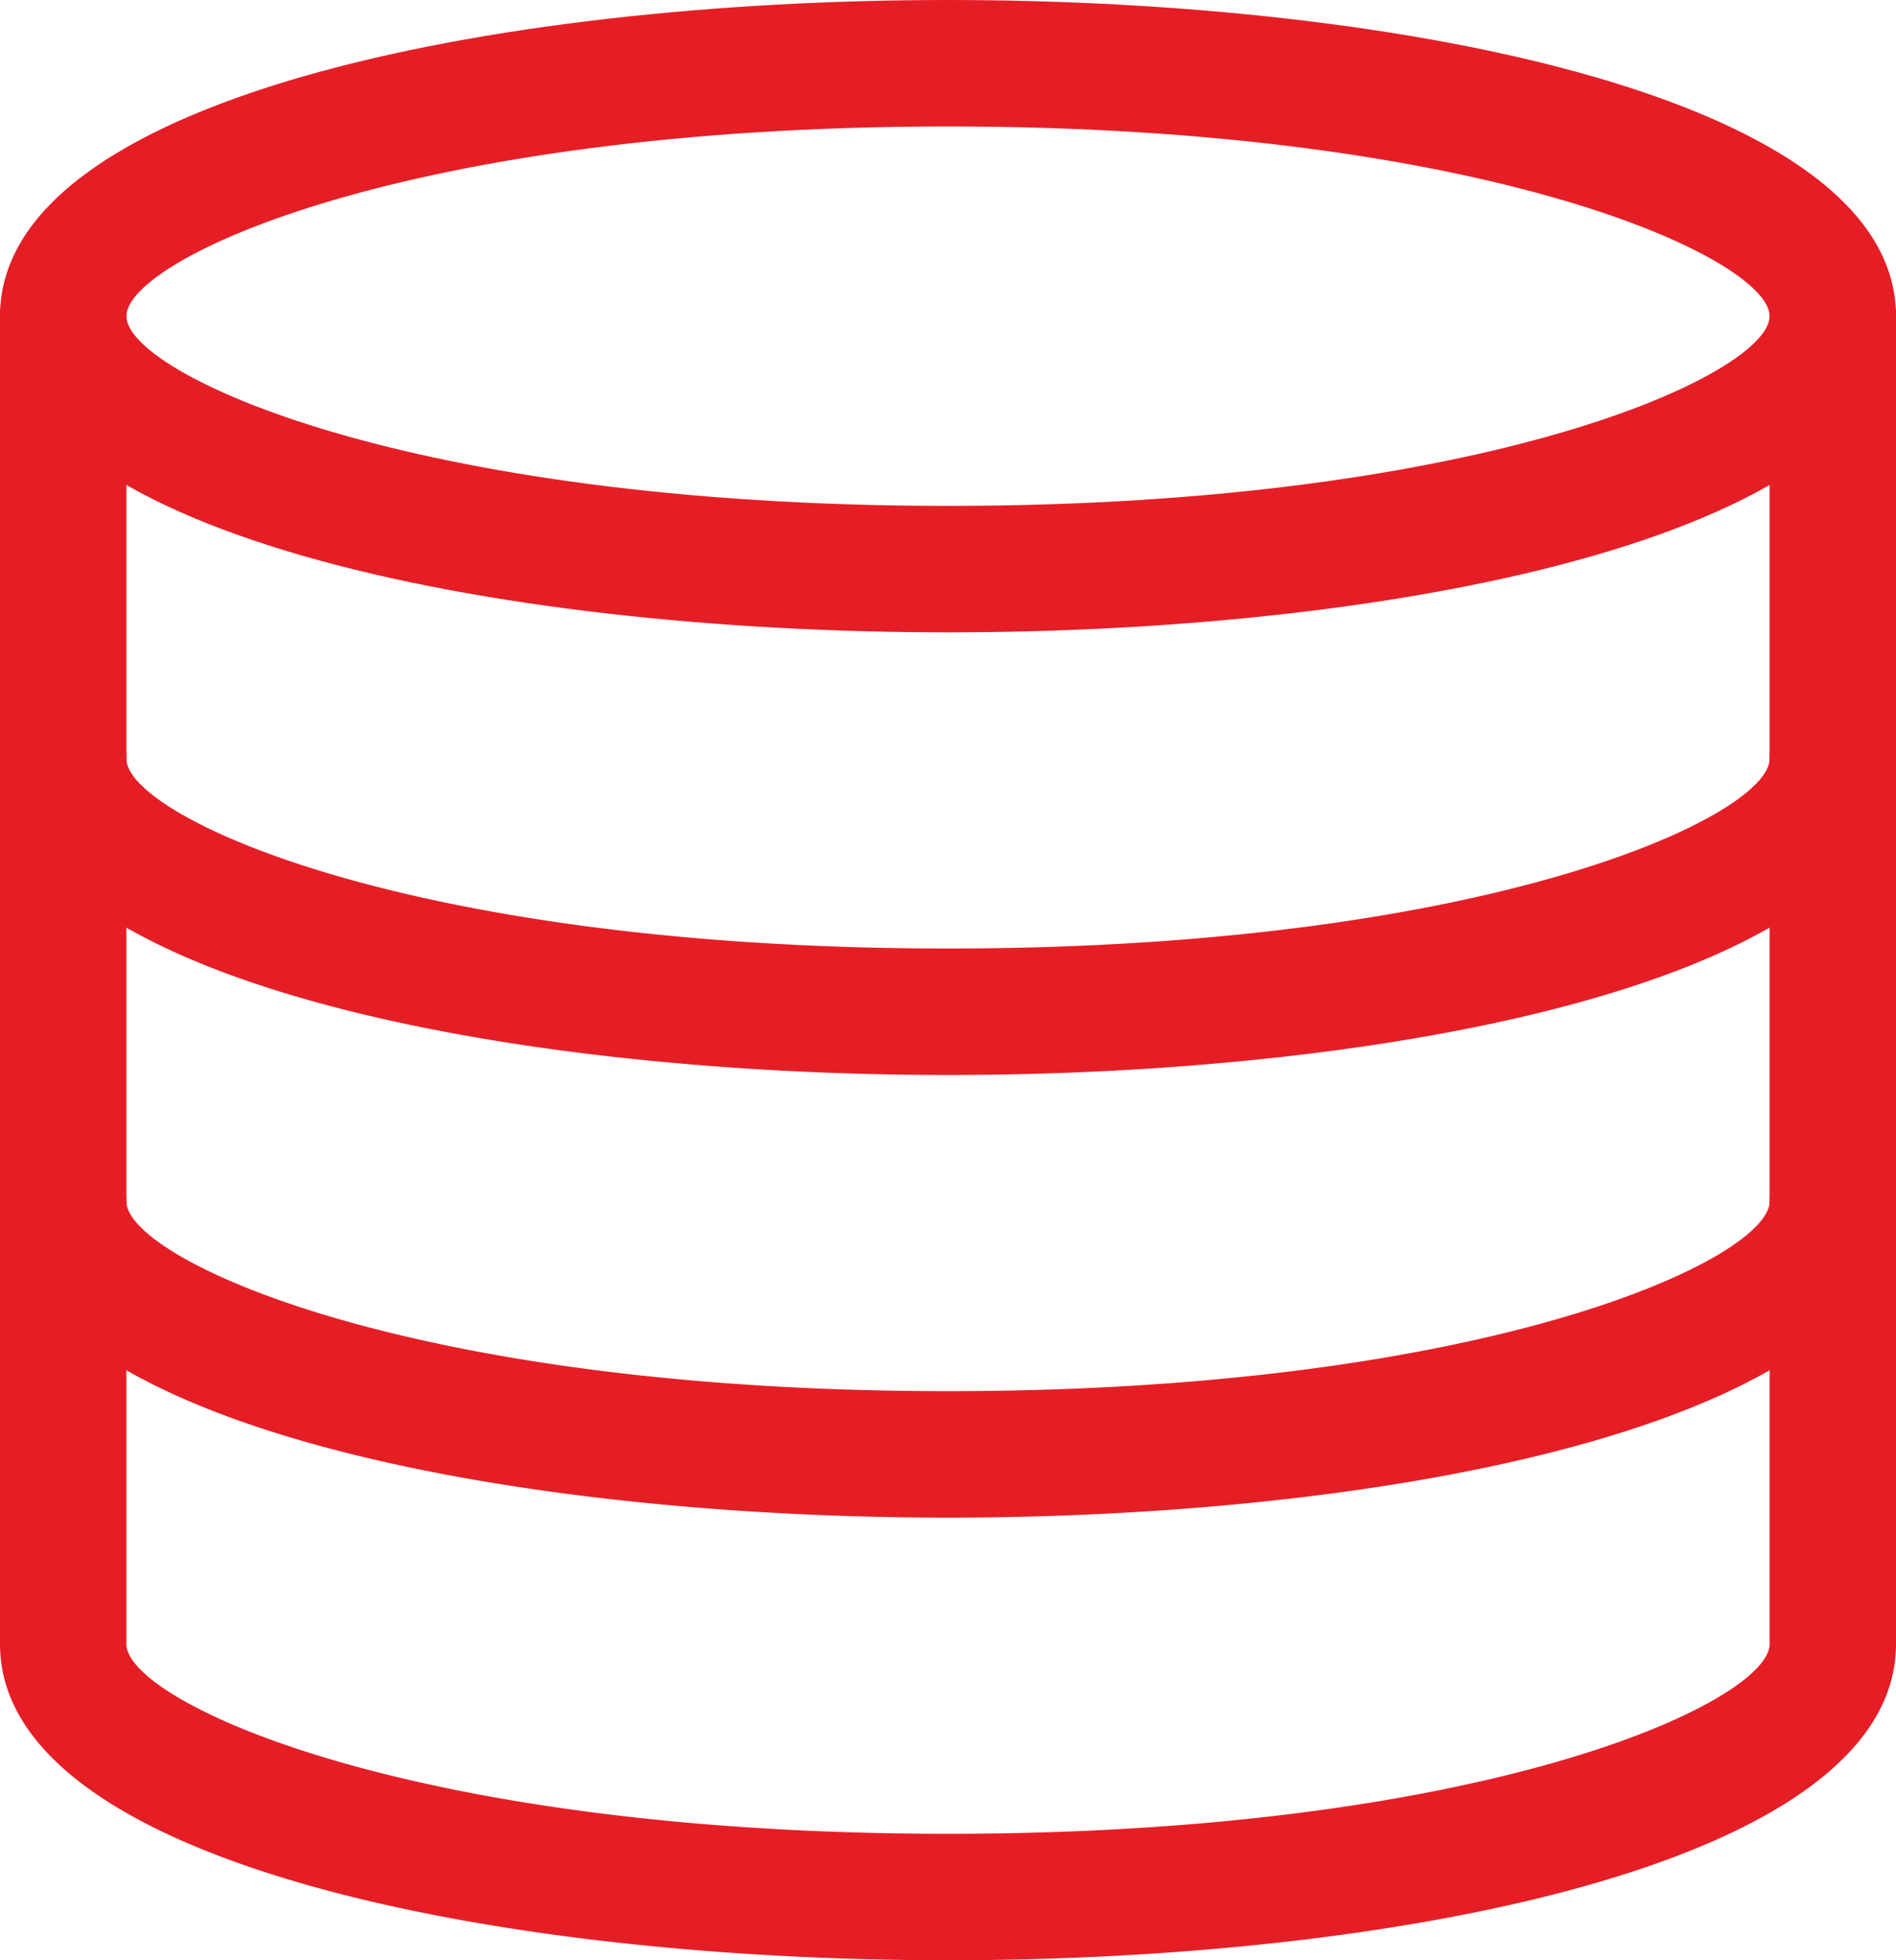
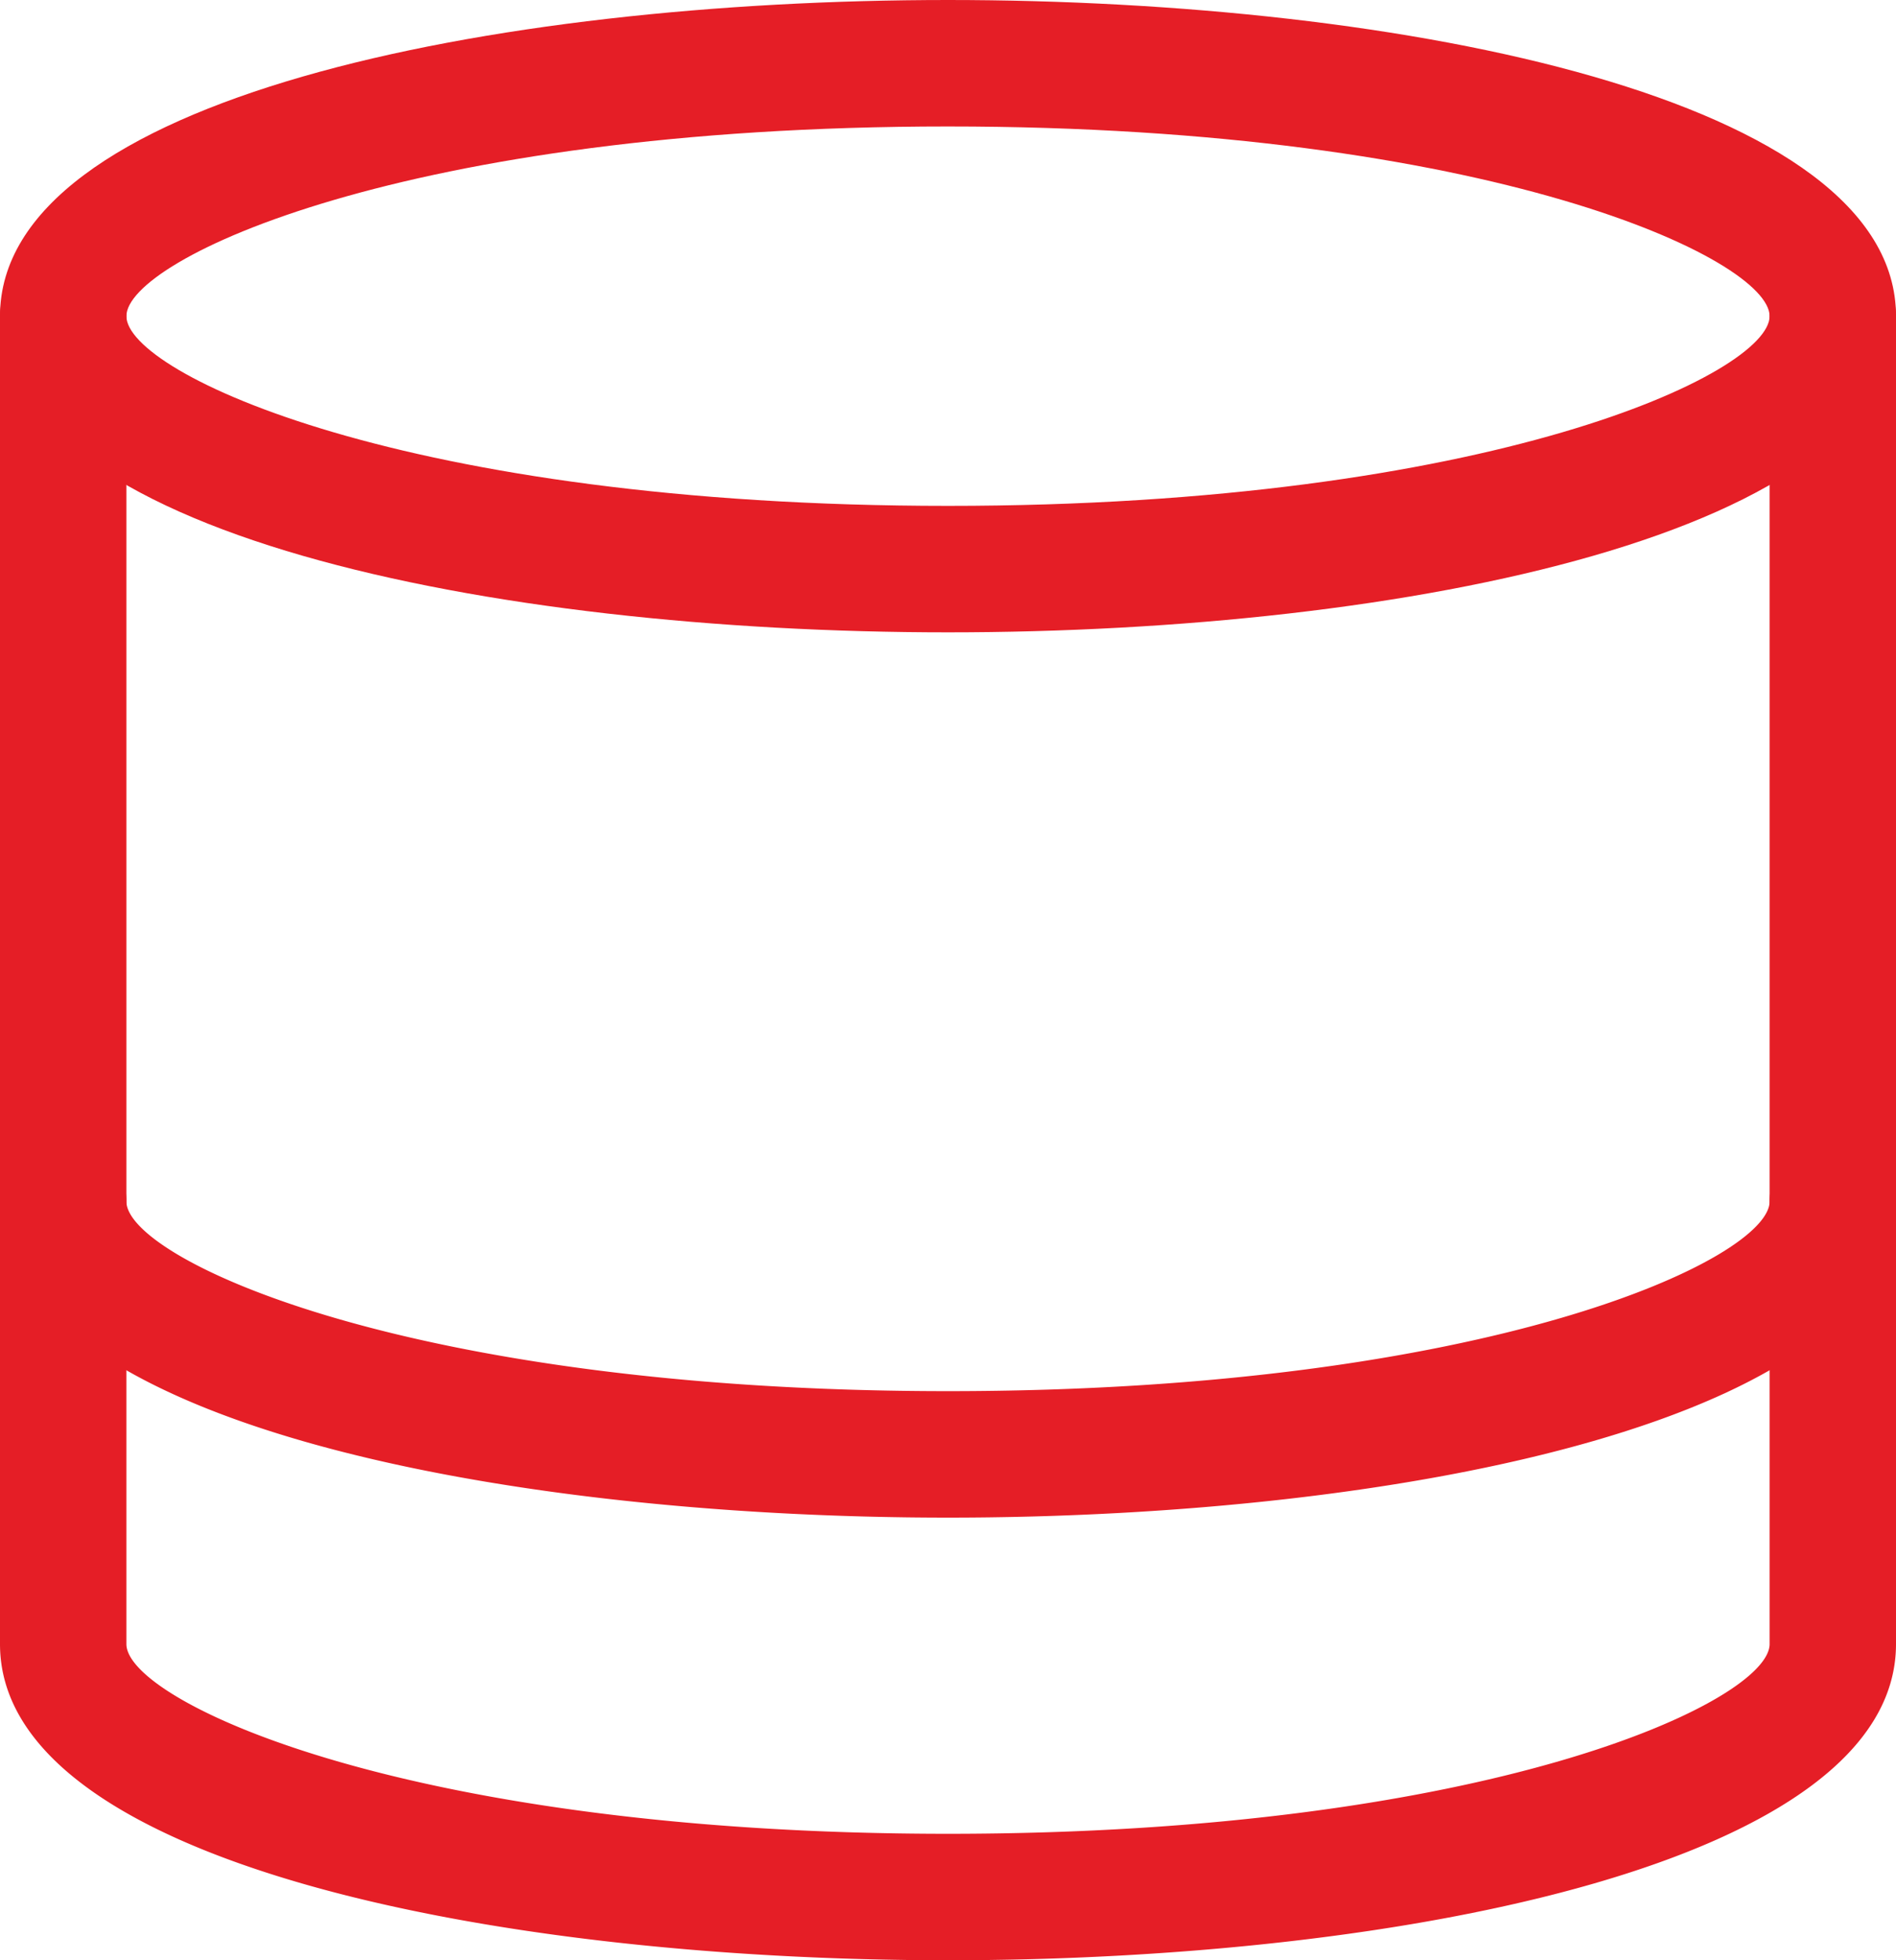
<svg xmlns="http://www.w3.org/2000/svg" id="icons" viewBox="0 0 30 31">
  <defs>
    <style>.cls-1{fill:#e51e26;}</style>
  </defs>
  <title>icon_data-sources</title>
  <path class="cls-1" d="M15,10C7.78,10,0,8.44,0,5S7.78,0,15,0,30,1.56,30,5,22.22,10,15,10Zm0-8C6.42,2,2,4.1,2,5S6.42,8,15,8,28,5.9,28,5,23.58,2,15,2Z" />
  <path class="cls-1" d="M15,31C7.78,31,0,29.44,0,26V5A1,1,0,0,1,2,5V26c0,.9,4.42,3,13,3s13-2.1,13-3V5a1,1,0,0,1,2,0V26C30,29.44,22.22,31,15,31Z" />
  <path class="cls-1" d="M15,24C7.78,24,0,22.44,0,19a1,1,0,0,1,2,0c0,.9,4.42,3,13,3s13-2.1,13-3a1,1,0,0,1,2,0C30,22.44,22.22,24,15,24Z" />
-   <path class="cls-1" d="M15,17C7.78,17,0,15.44,0,12a1,1,0,0,1,2,0c0,.9,4.42,3,13,3s13-2.1,13-3a1,1,0,0,1,2,0C30,15.44,22.22,17,15,17Z" />
</svg>